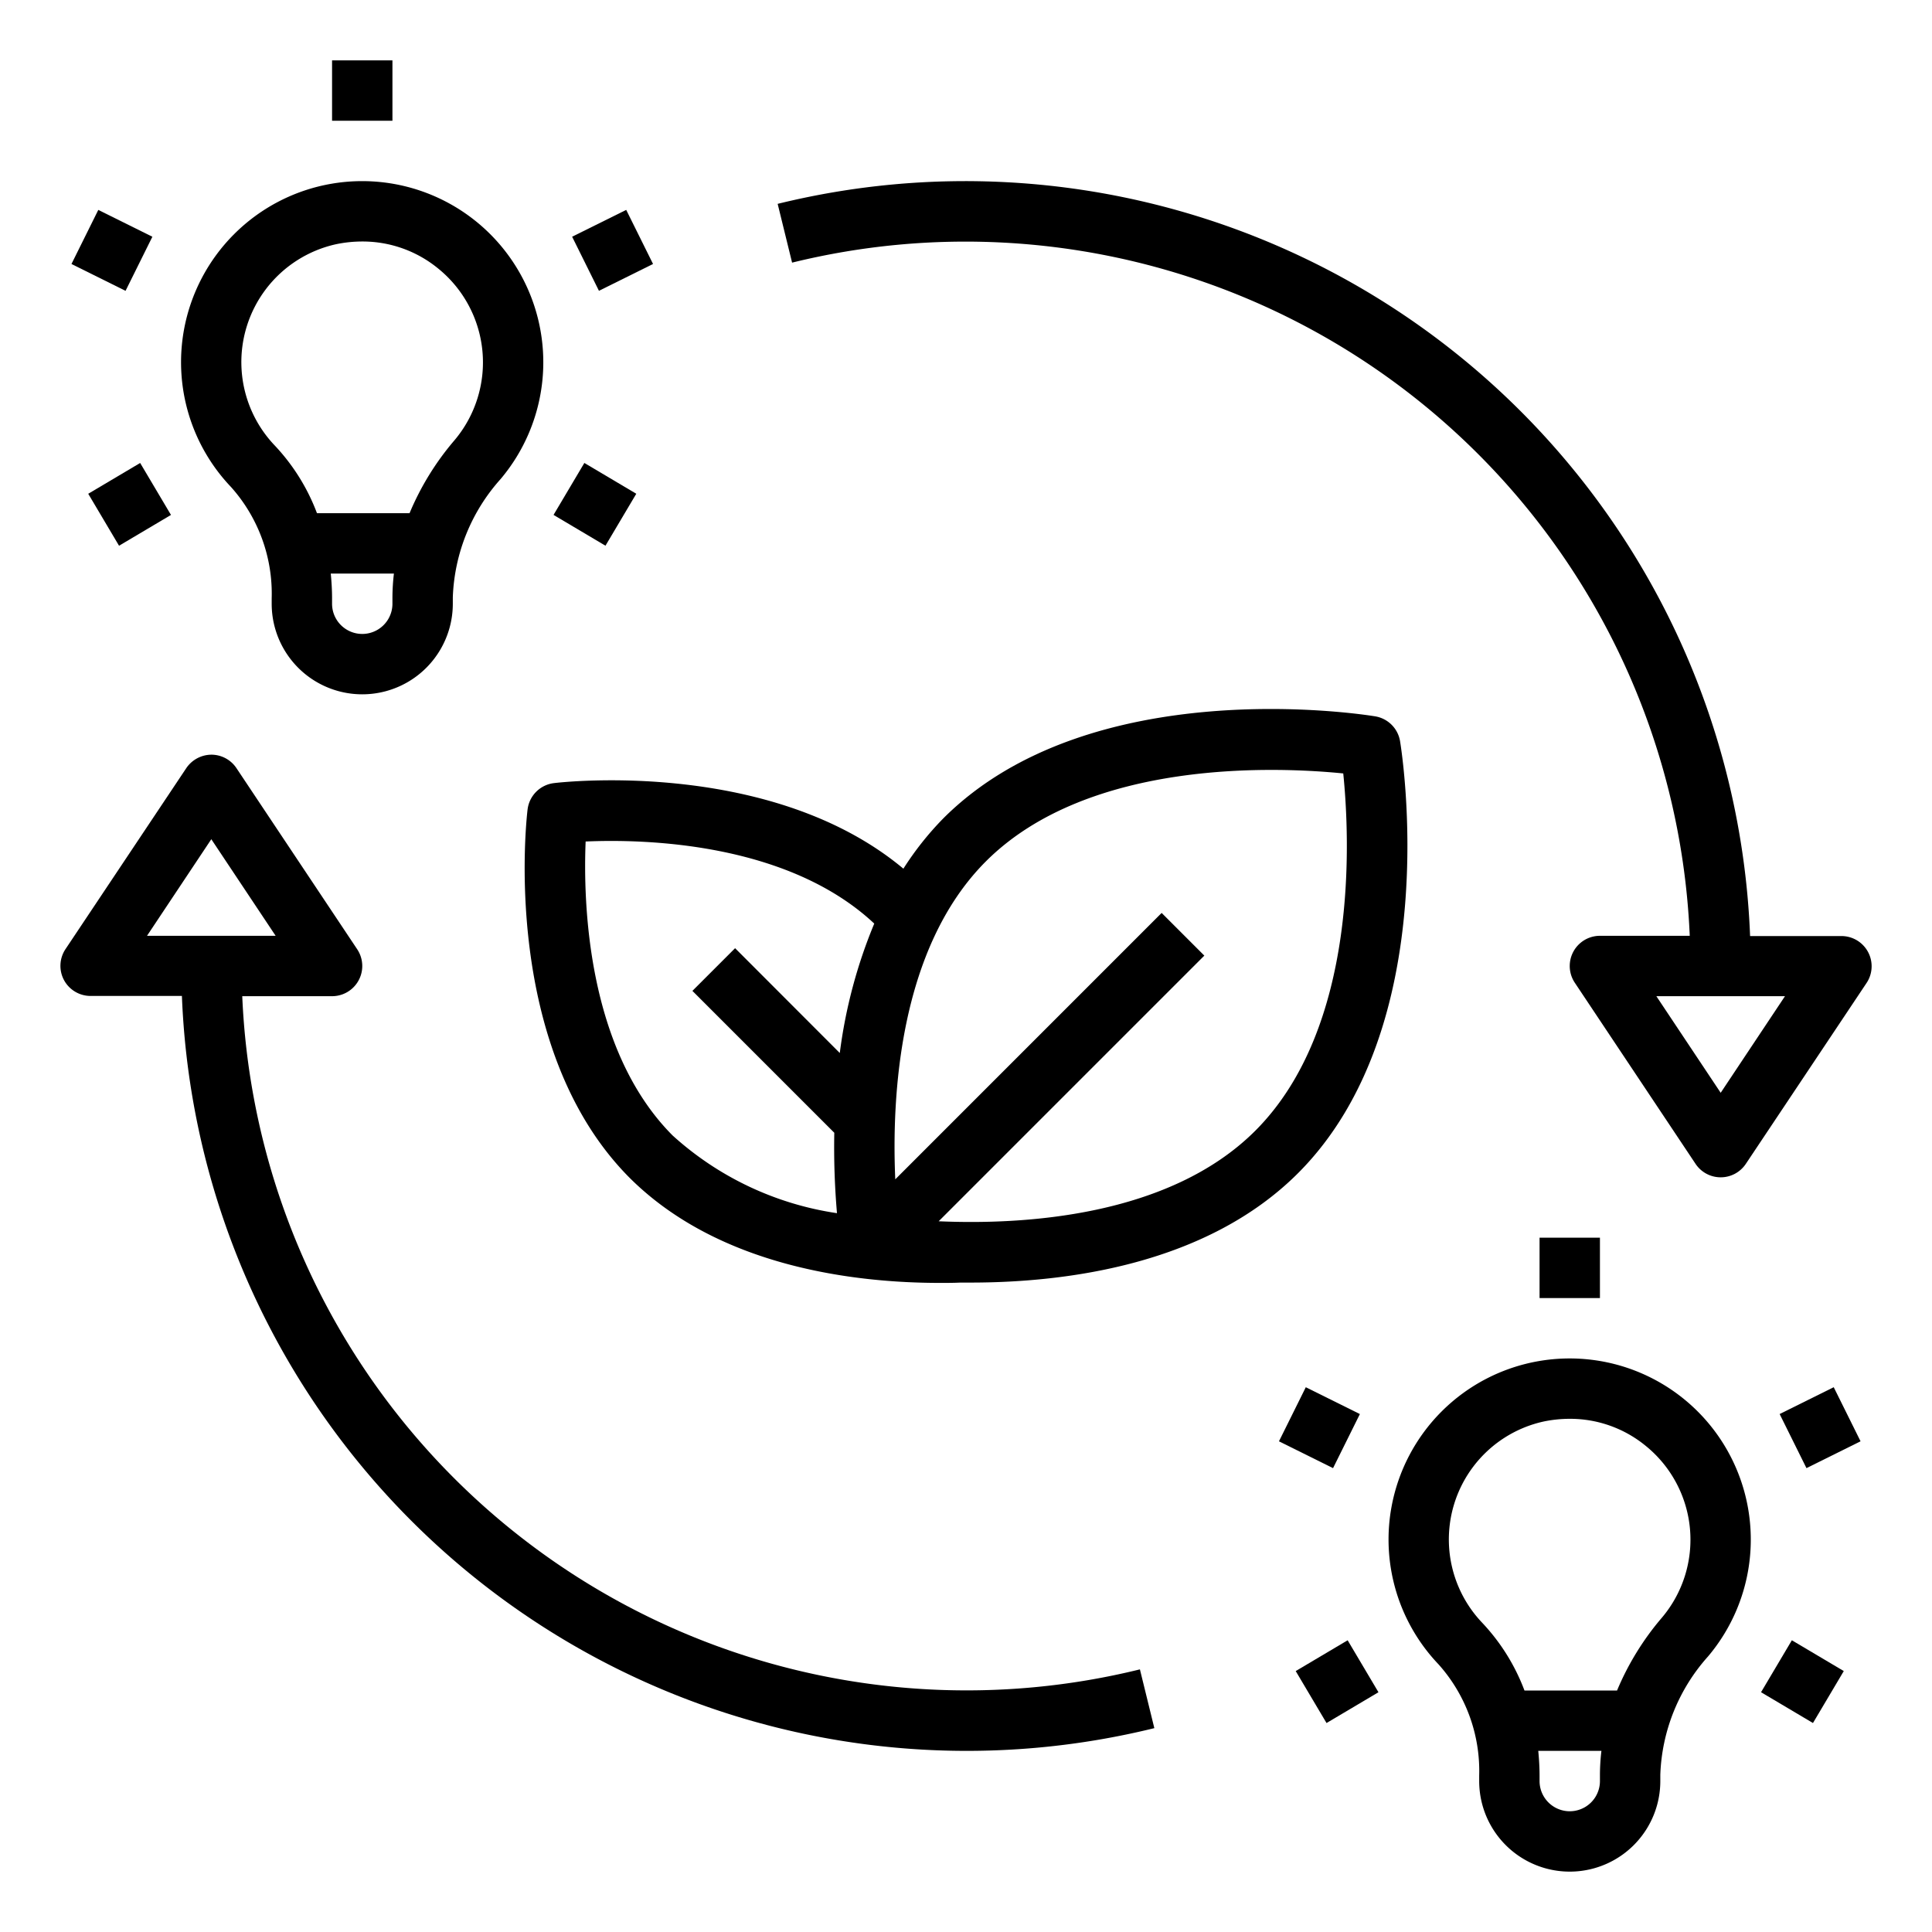
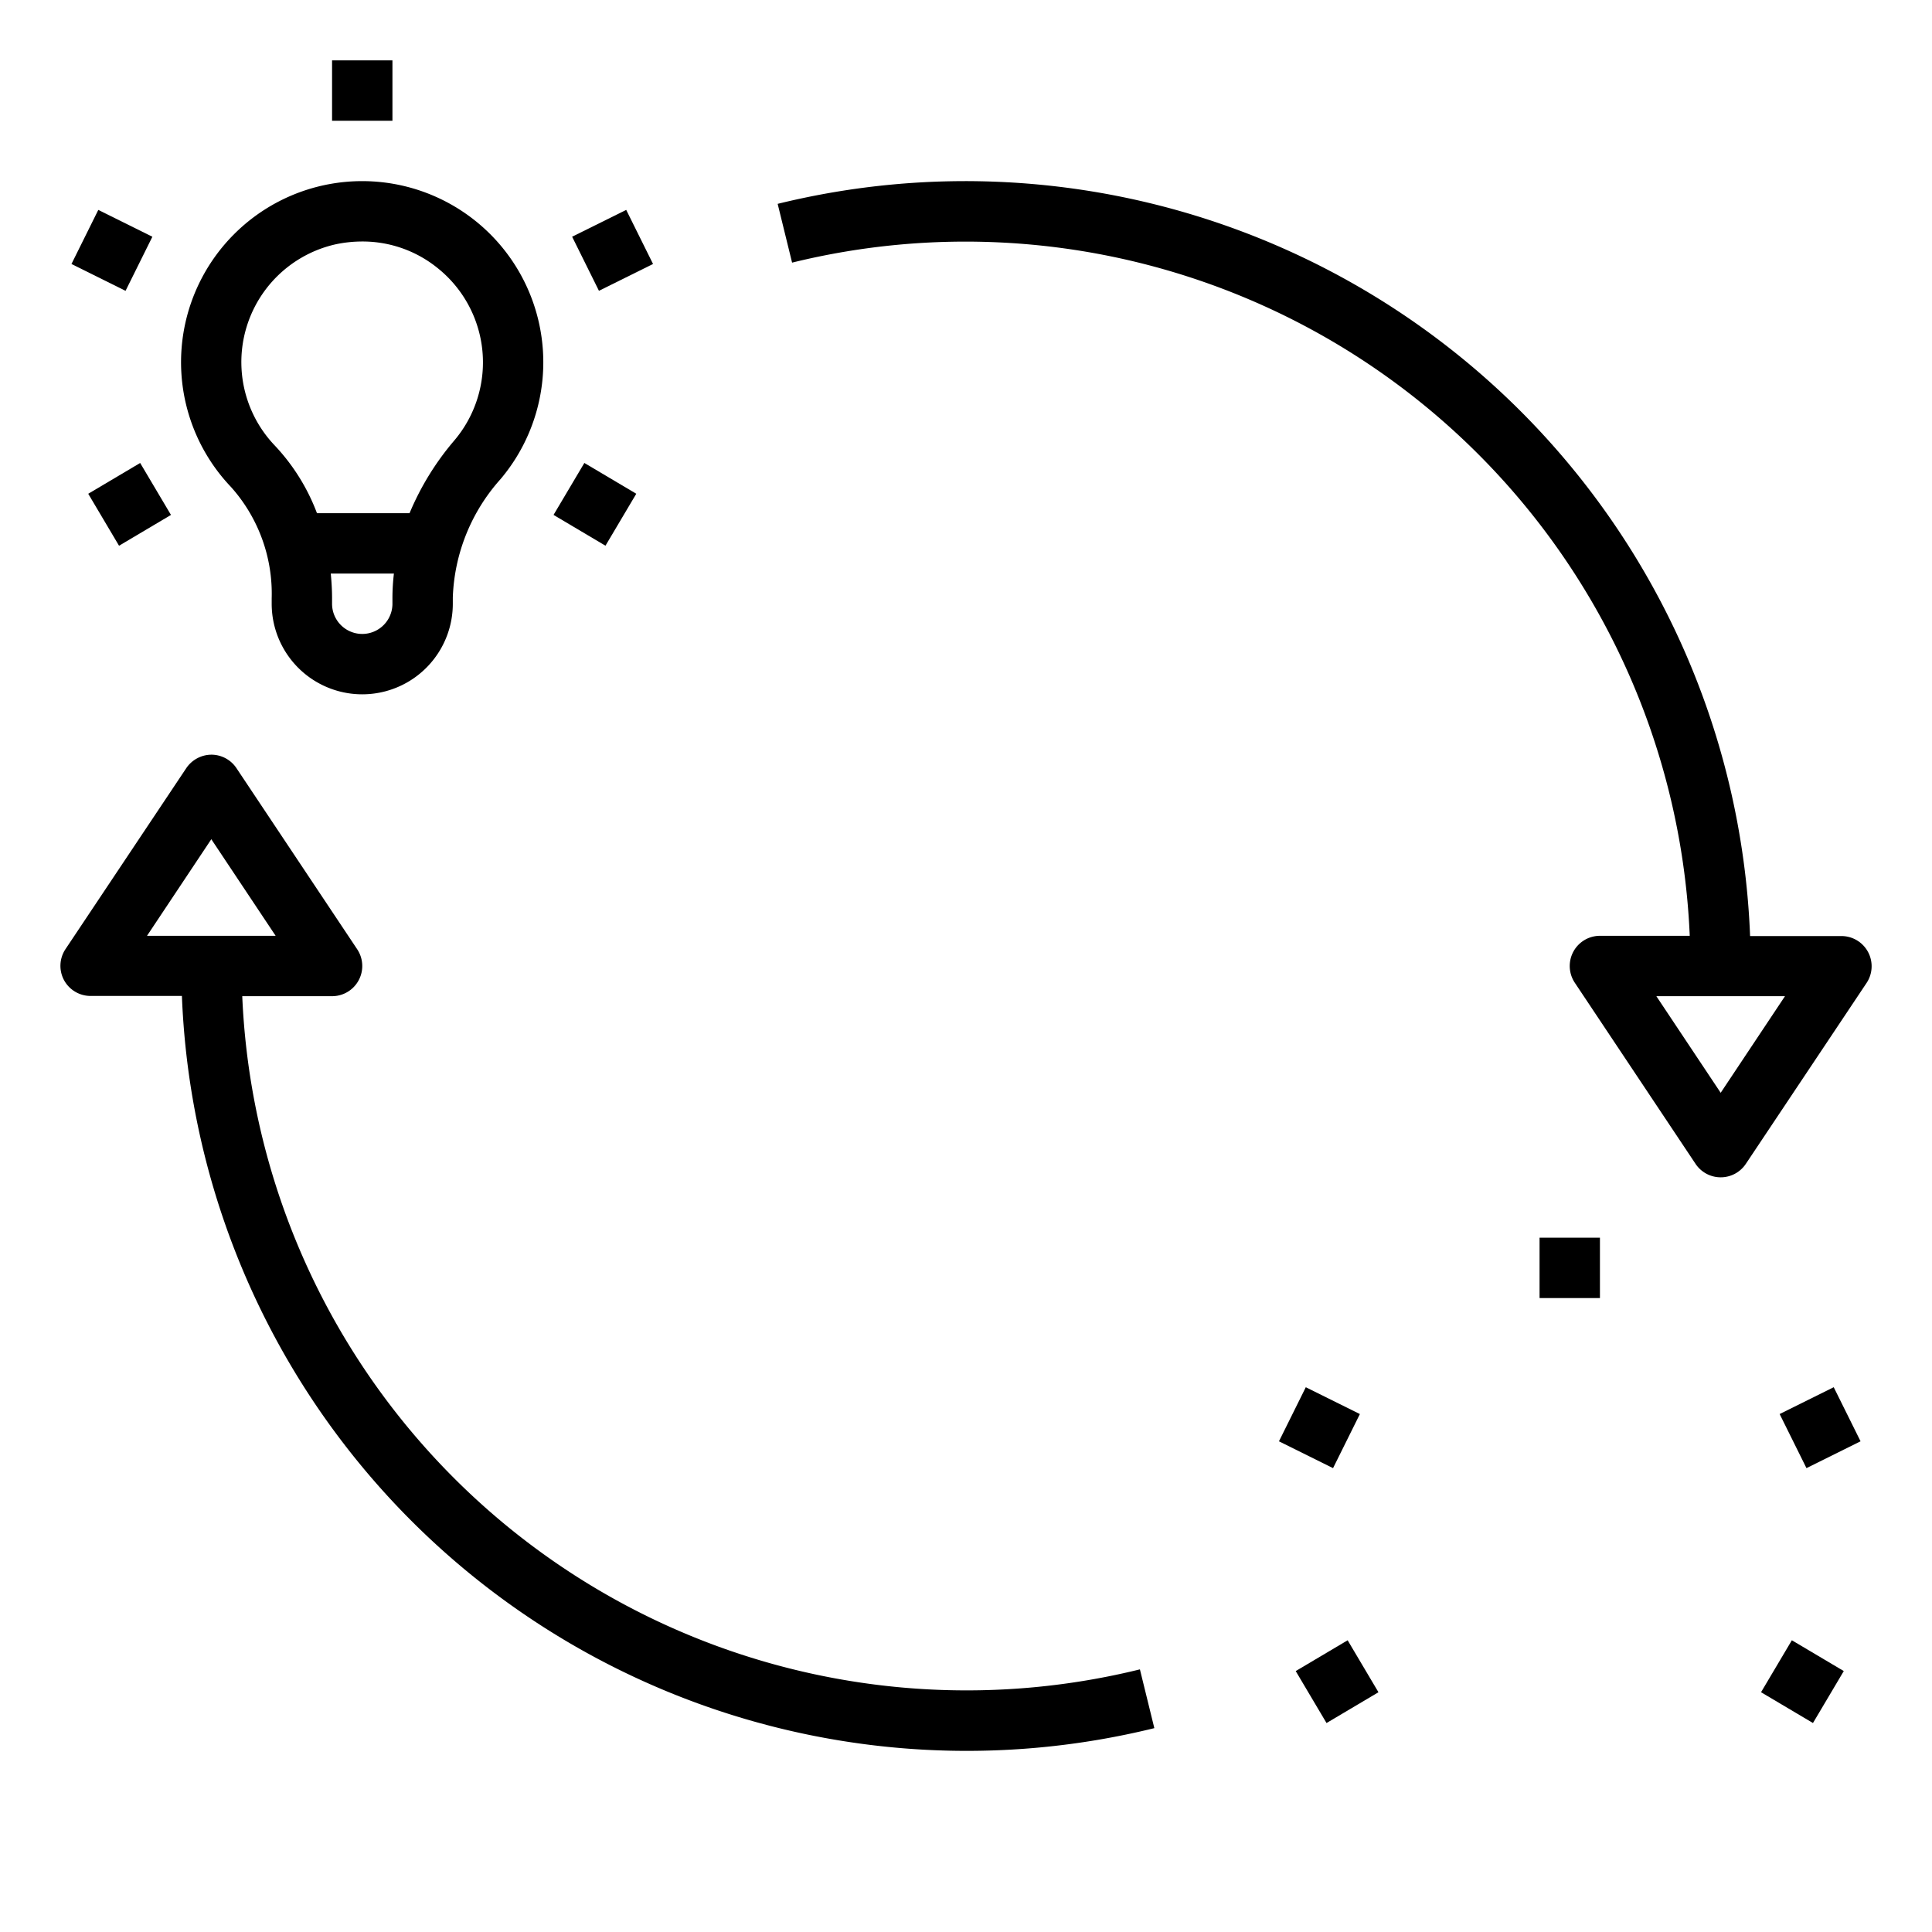
<svg xmlns="http://www.w3.org/2000/svg" viewBox="0 0 64 64">
  <path d="M61.882 31.537A1 1 0 0 0 61 31.008l-3.026 0A26.019 26.019 0 0 0 25.761 6.753L26.239 8.7A24.017 24.017 0 0 1 55.975 31L53 31h0a1 1 0 0 0-.833 1.554l4 6A1 1 0 0 0 57 39h0a1 1 0 0 0 .832-.444l4-5.993A1 1 0 0 0 61.882 31.537zM57 36.2L54.869 33l4.261 0zM2.118 32.463A1 1 0 0 0 3 32.992l3.026 0A26.019 26.019 0 0 0 38.239 57.247L37.761 55.3A24.017 24.017 0 0 1 8.025 33L11 33h0a1 1 0 0 0 .833-1.554l-4-6A1 1 0 0 0 7.005 25a1.013 1.013 0 0 0-.833.444l-4 5.993A1 1 0 0 0 2.118 32.463zM7 27.8L9.131 31l-4.261 0zM6.092 10.939a5.992 5.992 0 0 0 1.56 5.193A5.3 5.3 0 0 1 9 19.82V20a3 3 0 0 0 6 0v-.211a6.19 6.19 0 0 1 1.58-3.916A6 6 0 1 0 6.092 10.939zM13 19.789V20a1 1 0 0 1-2 0v-.18c0-.277-.017-.55-.043-.82h2.092A6.934 6.934 0 0 0 13 19.789zM12.009 8a3.945 3.945 0 0 1 2.512.9 4 4 0 0 1 .532 5.687A9.114 9.114 0 0 0 13.567 17H10.5A6.706 6.706 0 0 0 9.1 14.756h0a4 4 0 0 1 2.028-6.665A4.258 4.258 0 0 1 12.009 8z" />
  <rect width="2" height="2" x="11" y="2" />
  <rect width="2.001" height="2" x="18.707" y="15.707" transform="rotate(-59.329 19.707 16.707)" />
  <rect width="2" height="2" x="19.293" y="7.293" transform="rotate(-26.377 20.293 8.294)" />
  <rect width="2" height="2.001" x="3.293" y="15.707" transform="rotate(-30.666 4.293 16.707)" />
  <rect width="2" height="2" x="2.707" y="7.293" transform="rotate(-63.616 3.708 8.293)" />
-   <path d="M46.092,49.938a5.99,5.99,0,0,0,1.56,5.194A5.3,5.3,0,0,1,49,58.82V59a3,3,0,0,0,6,0v-.211a6.19,6.19,0,0,1,1.58-3.916,6,6,0,1,0-10.488-4.935ZM53,58.789V59a1,1,0,0,1-2,0v-.18c0-.277-.017-.55-.043-.82h2.092A6.934,6.934,0,0,0,53,58.789ZM52.009,47a3.945,3.945,0,0,1,2.512.9,4,4,0,0,1,.532,5.687A9.114,9.114,0,0,0,53.567,56H50.5A6.706,6.706,0,0,0,49.1,53.756h0a4,4,0,0,1,2.028-6.665A4.258,4.258,0,0,1,52.009,47Z" />
  <rect width="2" height="2" x="51" y="41" />
  <rect width="2.001" height="2" x="58.707" y="54.707" transform="rotate(-59.329 59.707 55.707)" />
  <rect width="2" height="2" x="59.293" y="46.293" transform="rotate(-26.377 60.294 47.293)" />
  <rect width="2" height="2.001" x="43.293" y="54.707" transform="rotate(-30.666 44.292 55.708)" />
  <rect width="2" height="2" x="42.707" y="46.293" transform="rotate(-63.616 43.708 47.293)" />
-   <path d="M17.476,26.822c-.039.32-.9,7.9,3.386,12.2,2.962,2.947,7.457,3.476,10.275,3.476.239,0,.462,0,.675-.011.113,0,.22,0,.337,0,3.172,0,7.818-.593,10.85-3.624,4.874-4.875,3.443-13.926,3.38-14.309a1,1,0,0,0-.823-.824c-.384-.063-9.435-1.494-14.309,3.381a10.181,10.181,0,0,0-1.321,1.665c-4.369-3.645-11.273-2.872-11.578-2.834A1,1,0,0,0,17.476,26.822Zm15.185,1.71c3.421-3.419,9.7-3.125,11.836-2.911.217,2.135.517,8.405-2.913,11.835-2.865,2.865-7.727,3.122-10.489,3l8.8-8.8-1.414-1.414-8.824,8.825C29.536,36.316,29.78,31.414,32.661,28.532ZM19.4,27.876c1.9-.084,6.668.011,9.561,2.719a16.619,16.619,0,0,0-1.142,4.287L24.351,31.41l-1.414,1.414,4.7,4.7a25.569,25.569,0,0,0,.089,2.664,10.354,10.354,0,0,1-5.445-2.574C19.419,34.743,19.32,29.813,19.4,27.876Z" />
</svg>